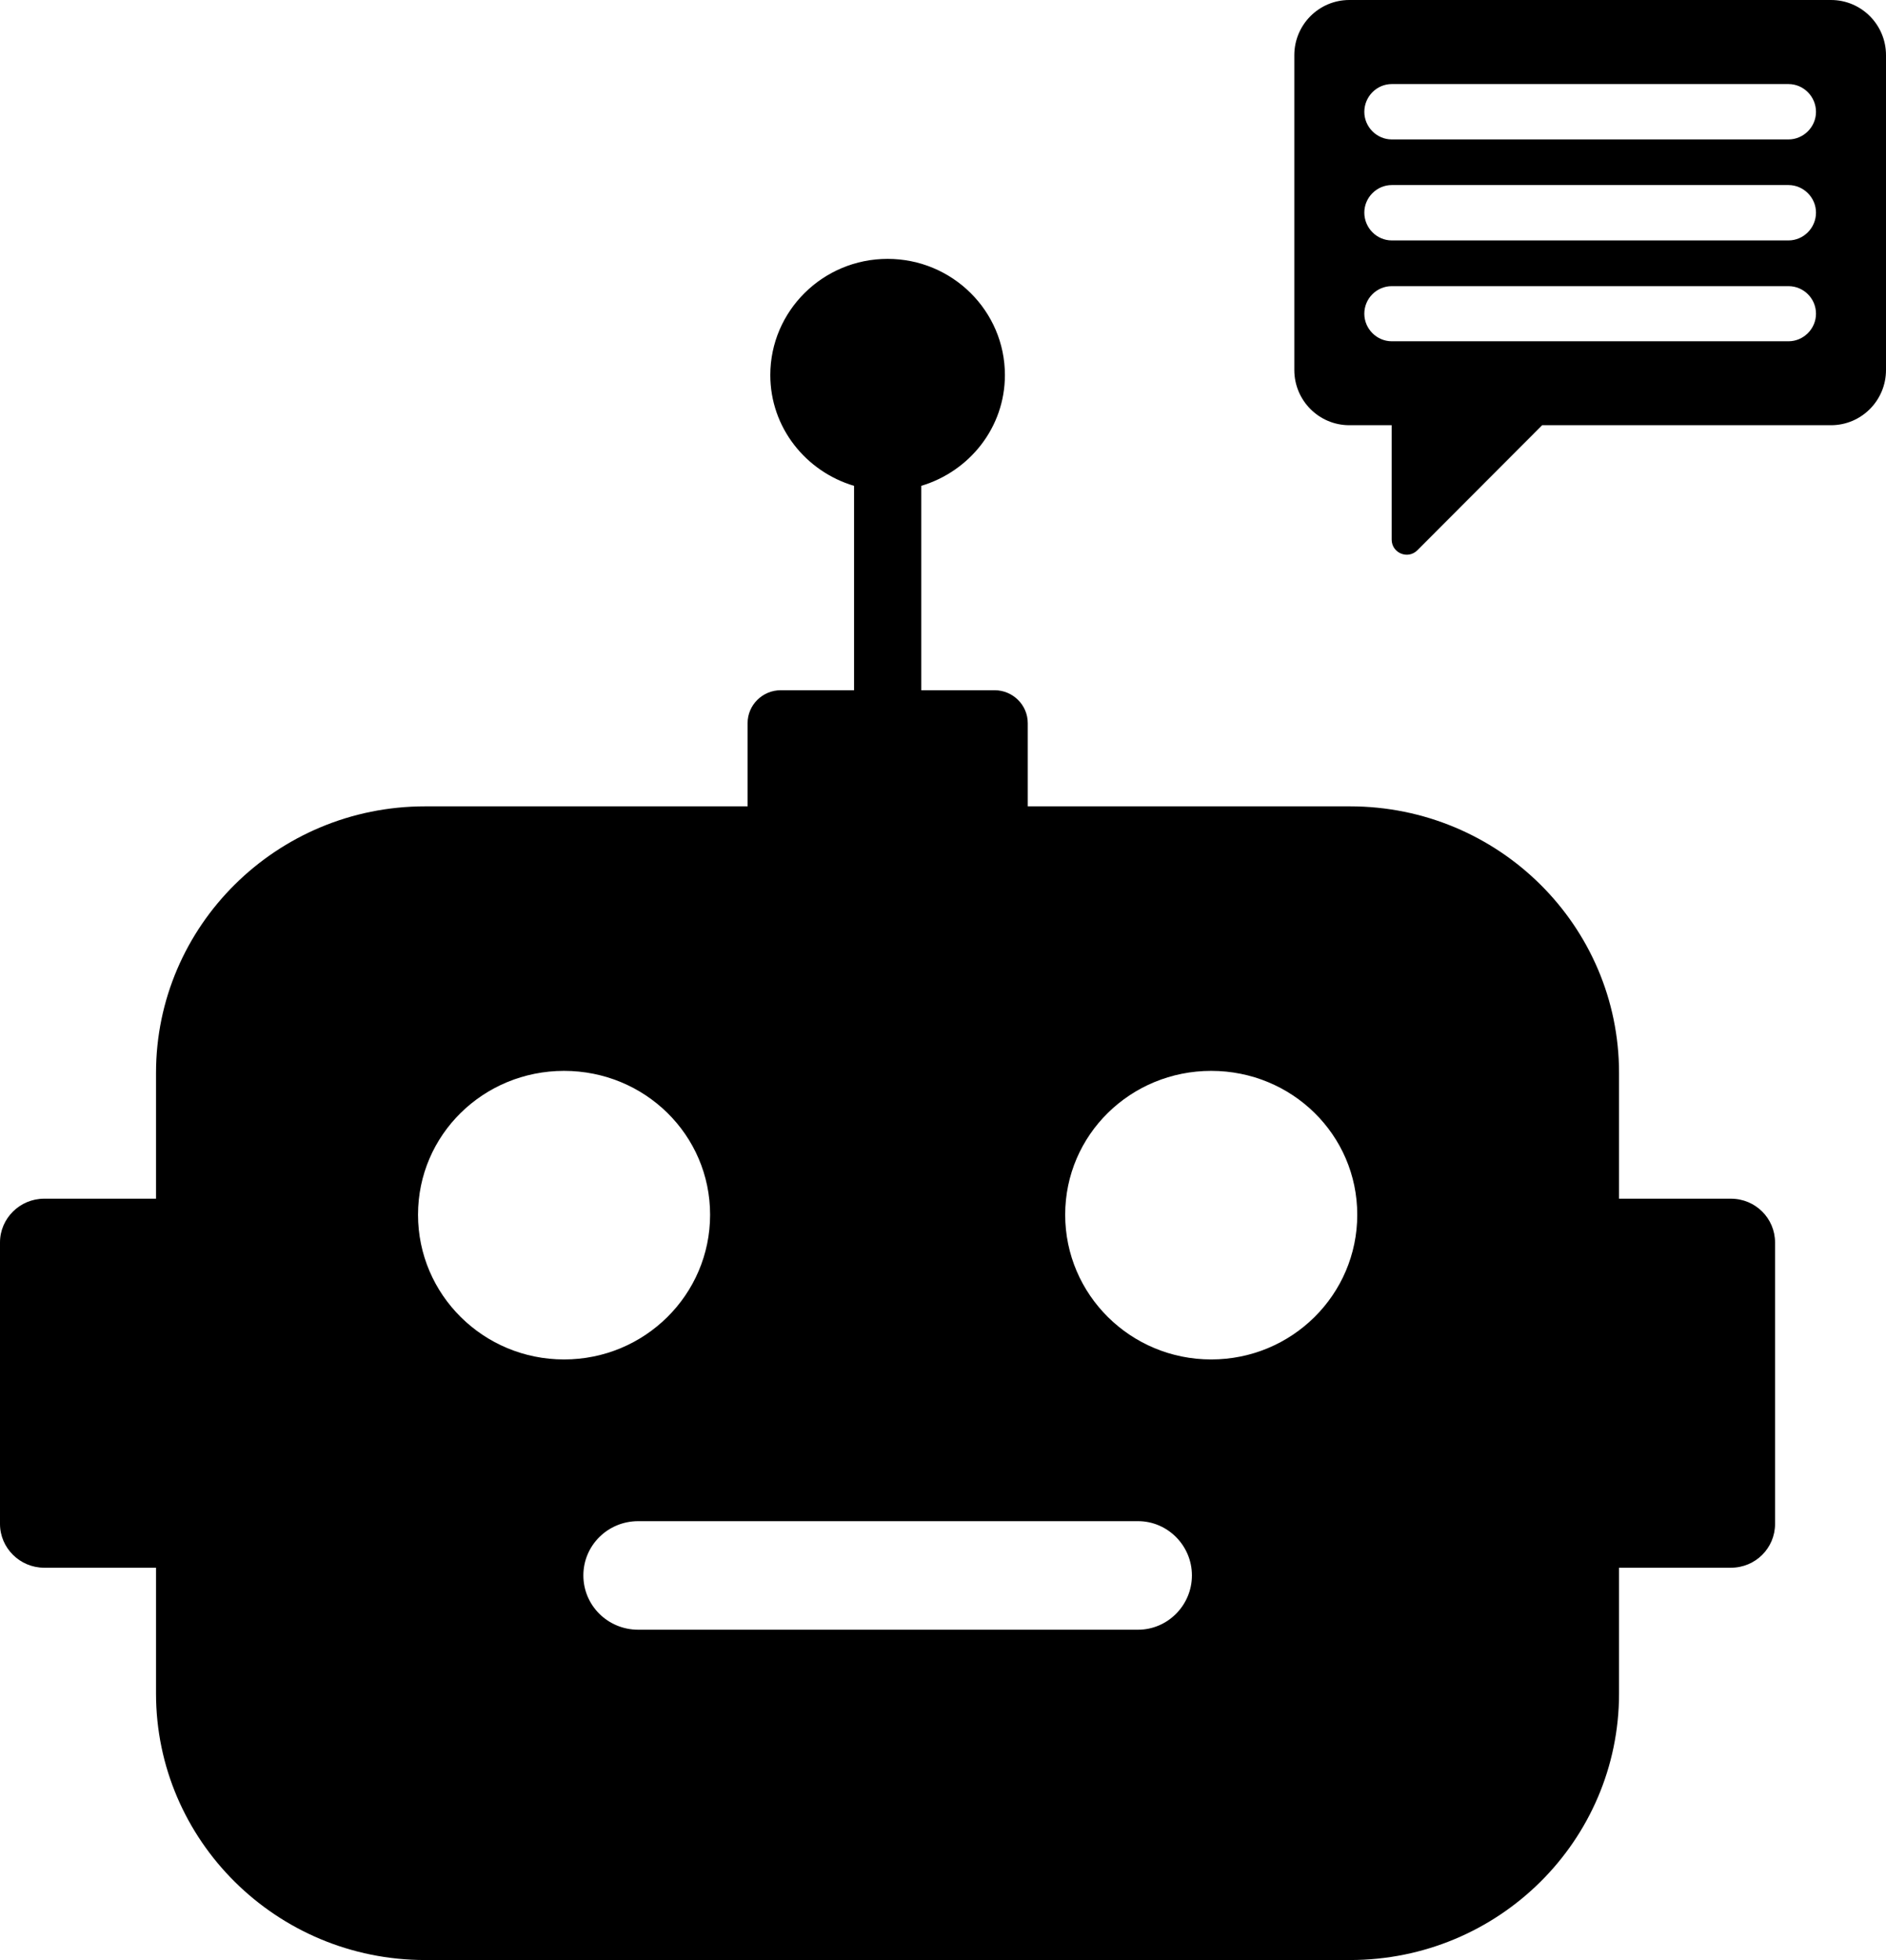
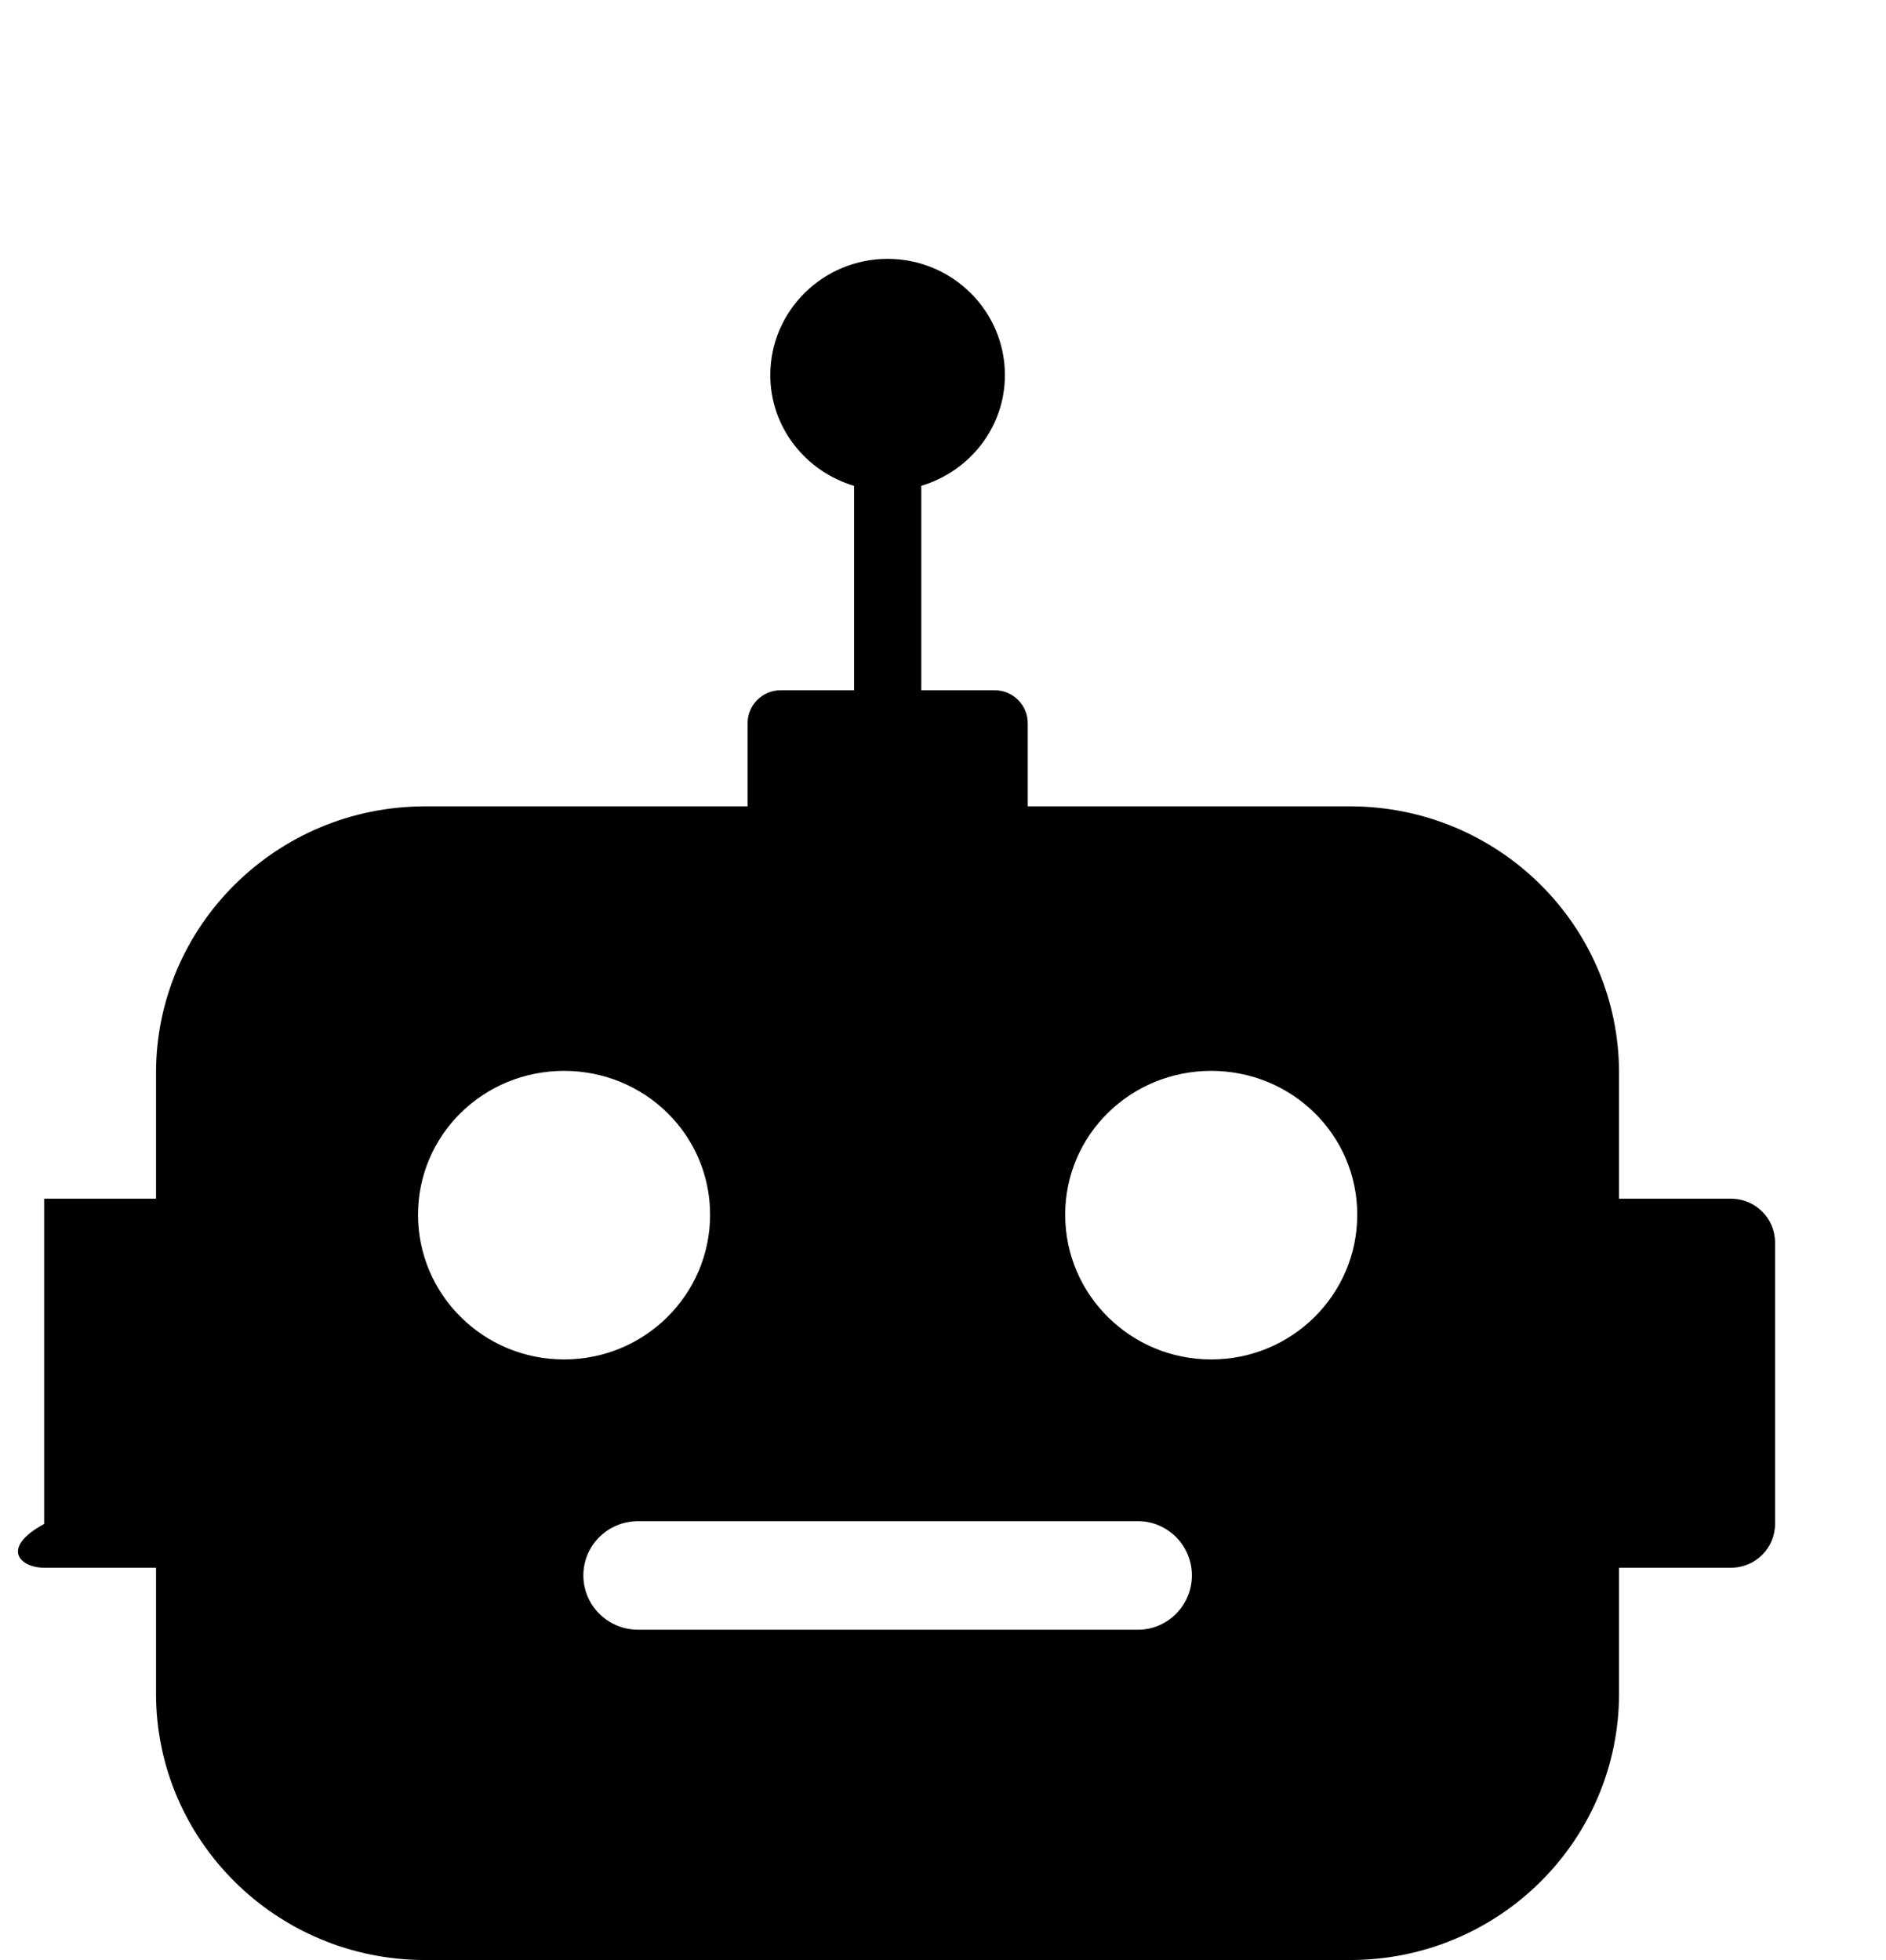
<svg xmlns="http://www.w3.org/2000/svg" width="51" height="53" viewBox="0 0 51 53" fill="none">
-   <path d="M46.805 32.413H43.781V29.012C43.781 25.035 40.53 21.804 36.505 21.804H27.792V19.554C27.792 19.063 27.389 18.664 26.893 18.664H24.913V13.137C26.217 12.746 27.174 11.56 27.174 10.142C27.174 8.408 25.752 7 24.002 7C22.251 7 20.83 8.409 20.83 10.142C20.83 11.561 21.789 12.749 23.095 13.138V18.664H21.115C20.619 18.664 20.216 19.063 20.216 19.554V21.804H11.494C7.48 21.804 4.219 25.035 4.219 29.012V32.413H1.194C0.538 32.413 0 32.946 0 33.596V41.208C0 41.858 0.538 42.392 1.194 42.392H4.219V45.793C4.219 49.769 7.48 53 11.494 53H36.506C40.531 53 43.781 49.769 43.781 45.793V42.392H46.806C47.473 42.392 48 41.858 48 41.208V33.596C47.999 32.946 47.472 32.413 46.805 32.413L46.805 32.413ZM11.304 32.847C11.304 30.686 13.071 28.957 15.253 28.957C17.435 28.957 19.202 30.686 19.202 32.847C19.202 35.009 17.435 36.76 15.253 36.76C13.071 36.76 11.304 35.009 11.304 32.847ZM30.776 44.068H17.257C16.437 44.068 15.775 43.413 15.775 42.6C15.775 41.788 16.437 41.133 17.257 41.133H30.776C31.569 41.133 32.231 41.788 32.231 42.6C32.231 43.413 31.569 44.068 30.776 44.068ZM32.753 36.76C30.571 36.76 28.804 35.009 28.804 32.847C28.804 30.686 30.571 28.957 32.753 28.957C34.935 28.957 36.702 30.686 36.702 32.847C36.702 35.009 34.935 36.76 32.753 36.76Z" fill="black" />
-   <path d="M49.512 3.25858e-05H36.488C35.666 3.25858e-05 35 0.669 35 1.493V10.005C35 10.83 35.666 11.498 36.488 11.498H37.633V14.591C37.633 14.954 38.07 15.137 38.327 14.88L41.702 11.498H49.512C50.334 11.498 51 10.83 51 10.005L51 1.493C51 0.668 50.334 0 49.512 0L49.512 3.25858e-05ZM48.364 9.228H37.635C37.229 9.228 36.893 8.891 36.893 8.483C36.893 8.069 37.229 7.738 37.635 7.738H48.364C48.77 7.738 49.107 8.069 49.107 8.483C49.107 8.891 48.77 9.228 48.364 9.228ZM48.364 6.501H37.635C37.229 6.501 36.893 6.163 36.893 5.749C36.893 5.342 37.229 5.004 37.635 5.004H48.364C48.77 5.004 49.107 5.342 49.107 5.749C49.107 6.163 48.77 6.501 48.364 6.501ZM48.364 3.77H37.635C37.229 3.77 36.893 3.432 36.893 3.025C36.893 2.611 37.229 2.273 37.635 2.273H48.364C48.77 2.273 49.107 2.611 49.107 3.025C49.107 3.432 48.77 3.77 48.364 3.77Z" fill="black" />
+   <path d="M46.805 32.413H43.781V29.012C43.781 25.035 40.53 21.804 36.505 21.804H27.792V19.554C27.792 19.063 27.389 18.664 26.893 18.664H24.913V13.137C26.217 12.746 27.174 11.56 27.174 10.142C27.174 8.408 25.752 7 24.002 7C22.251 7 20.83 8.409 20.83 10.142C20.83 11.561 21.789 12.749 23.095 13.138V18.664H21.115C20.619 18.664 20.216 19.063 20.216 19.554V21.804H11.494C7.48 21.804 4.219 25.035 4.219 29.012V32.413H1.194V41.208C0 41.858 0.538 42.392 1.194 42.392H4.219V45.793C4.219 49.769 7.48 53 11.494 53H36.506C40.531 53 43.781 49.769 43.781 45.793V42.392H46.806C47.473 42.392 48 41.858 48 41.208V33.596C47.999 32.946 47.472 32.413 46.805 32.413L46.805 32.413ZM11.304 32.847C11.304 30.686 13.071 28.957 15.253 28.957C17.435 28.957 19.202 30.686 19.202 32.847C19.202 35.009 17.435 36.76 15.253 36.76C13.071 36.76 11.304 35.009 11.304 32.847ZM30.776 44.068H17.257C16.437 44.068 15.775 43.413 15.775 42.6C15.775 41.788 16.437 41.133 17.257 41.133H30.776C31.569 41.133 32.231 41.788 32.231 42.6C32.231 43.413 31.569 44.068 30.776 44.068ZM32.753 36.76C30.571 36.76 28.804 35.009 28.804 32.847C28.804 30.686 30.571 28.957 32.753 28.957C34.935 28.957 36.702 30.686 36.702 32.847C36.702 35.009 34.935 36.76 32.753 36.76Z" fill="black" />
</svg>